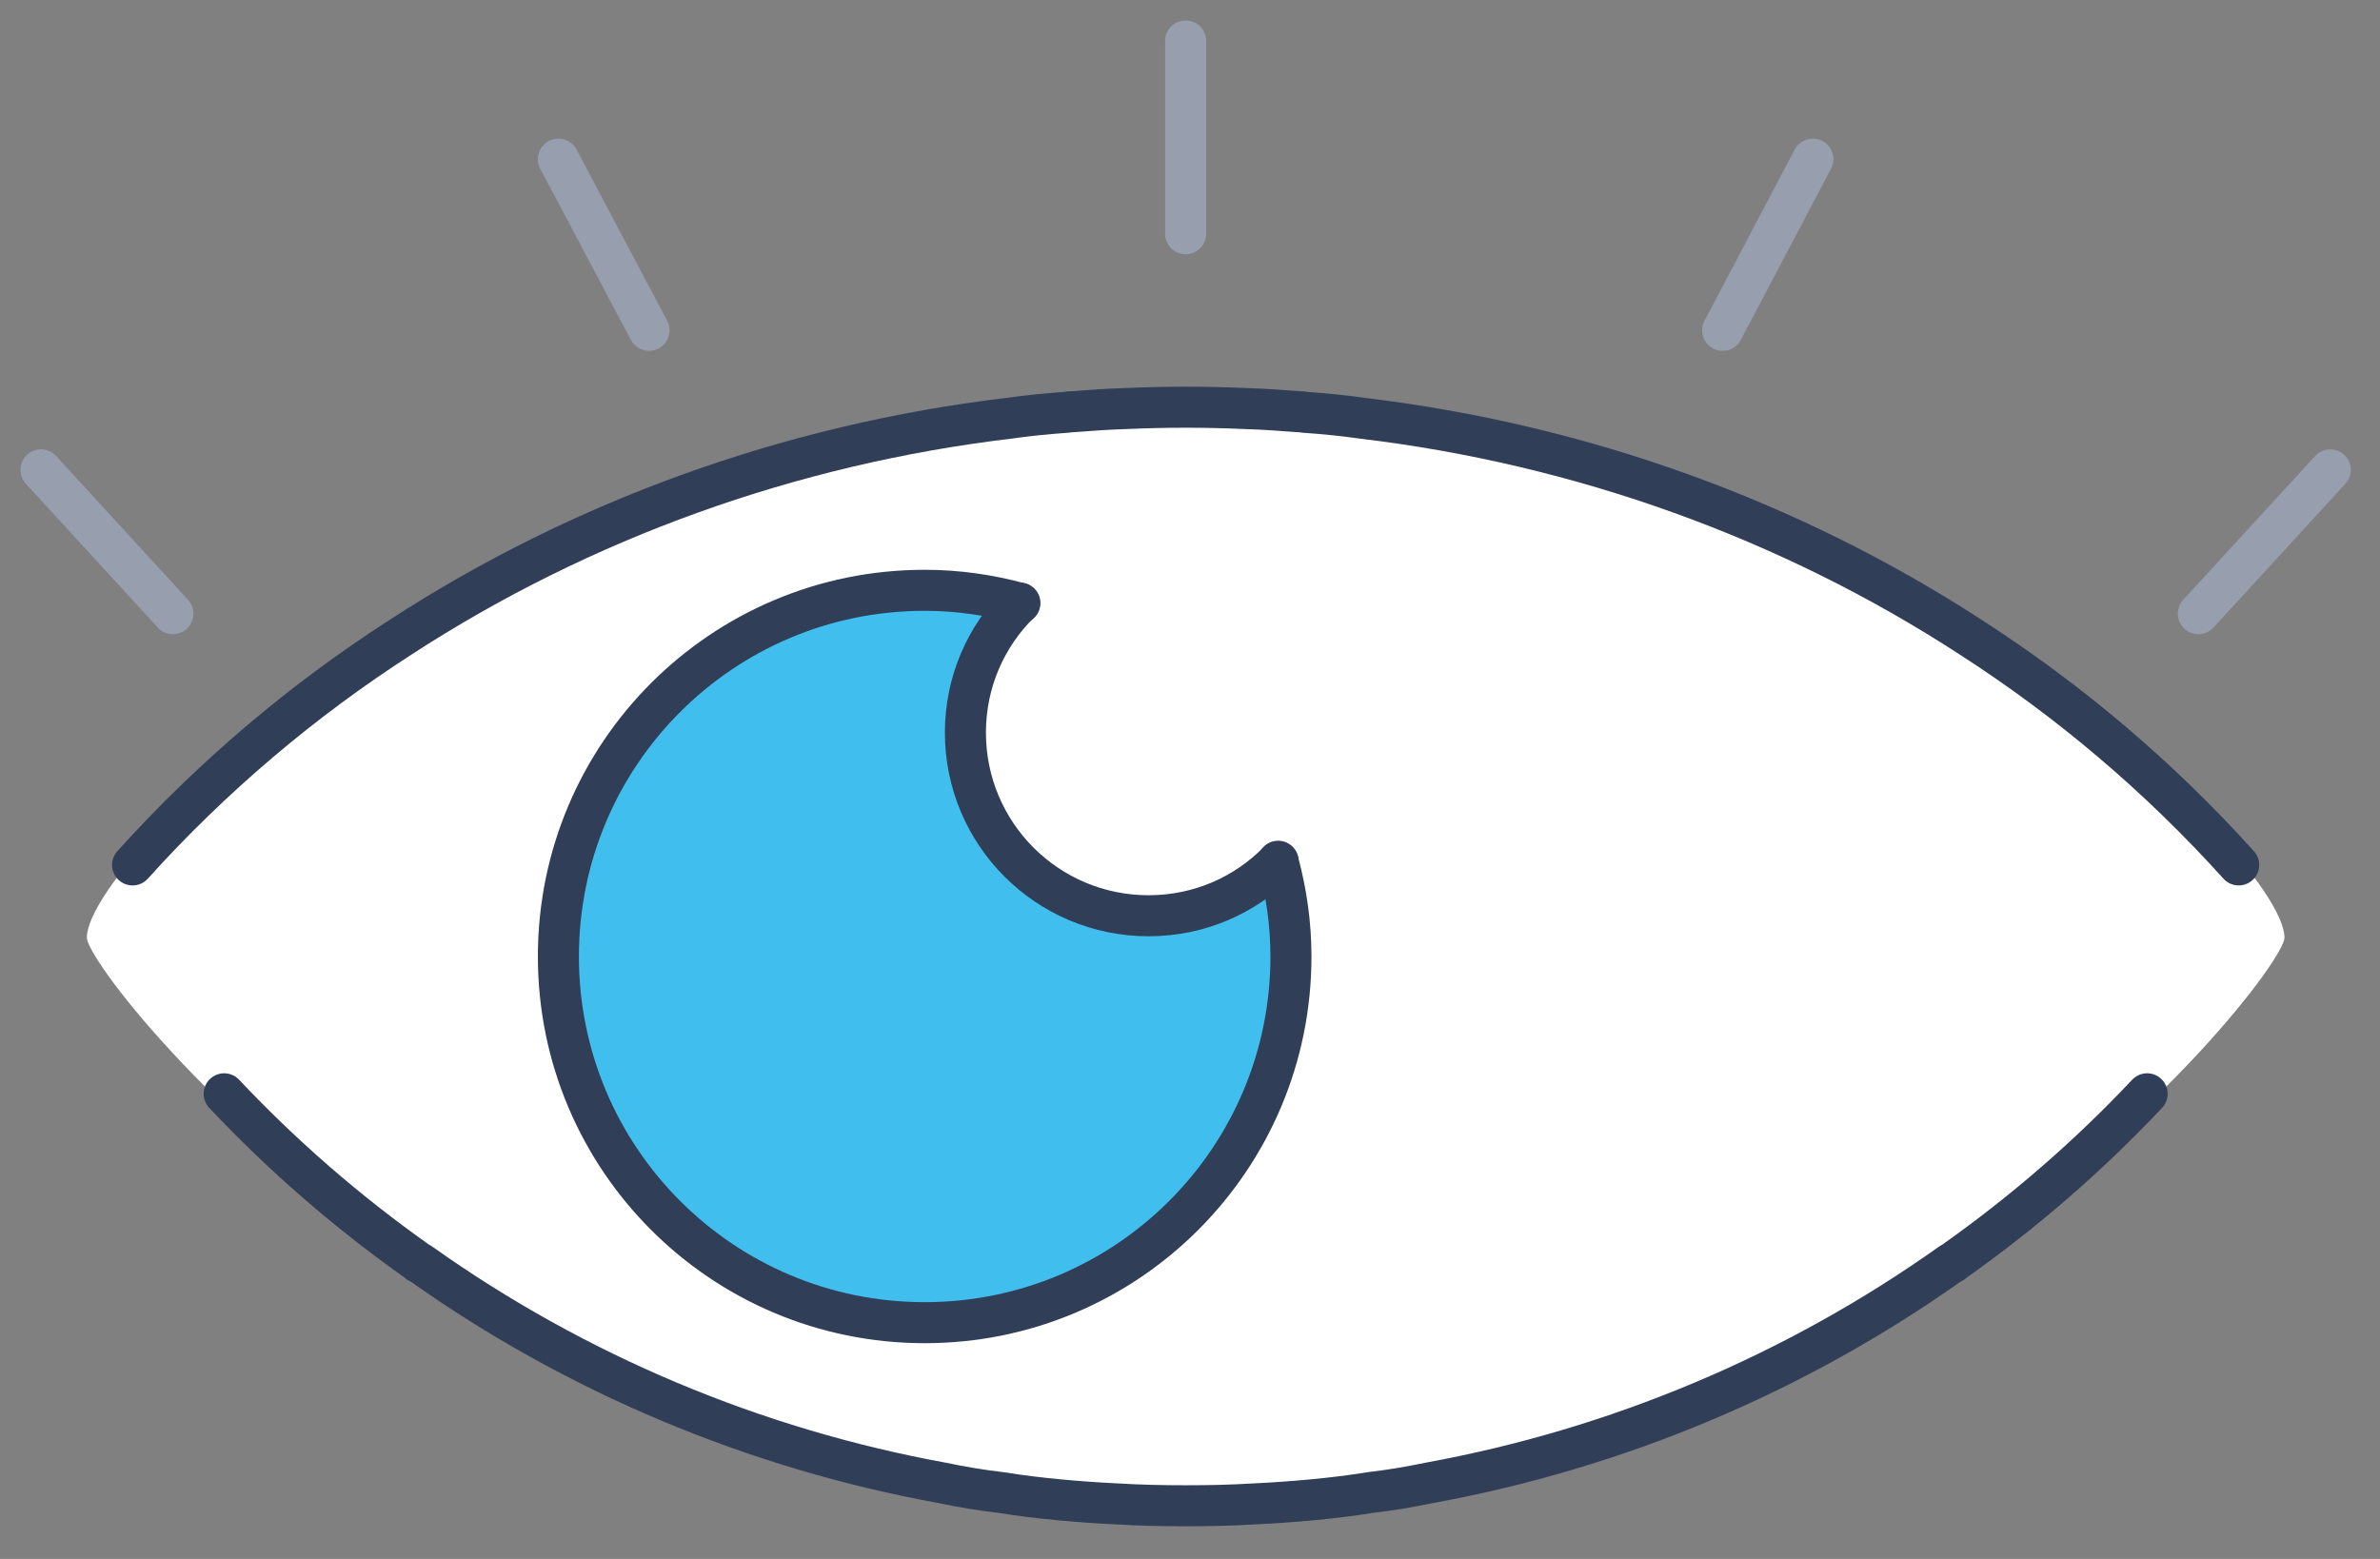
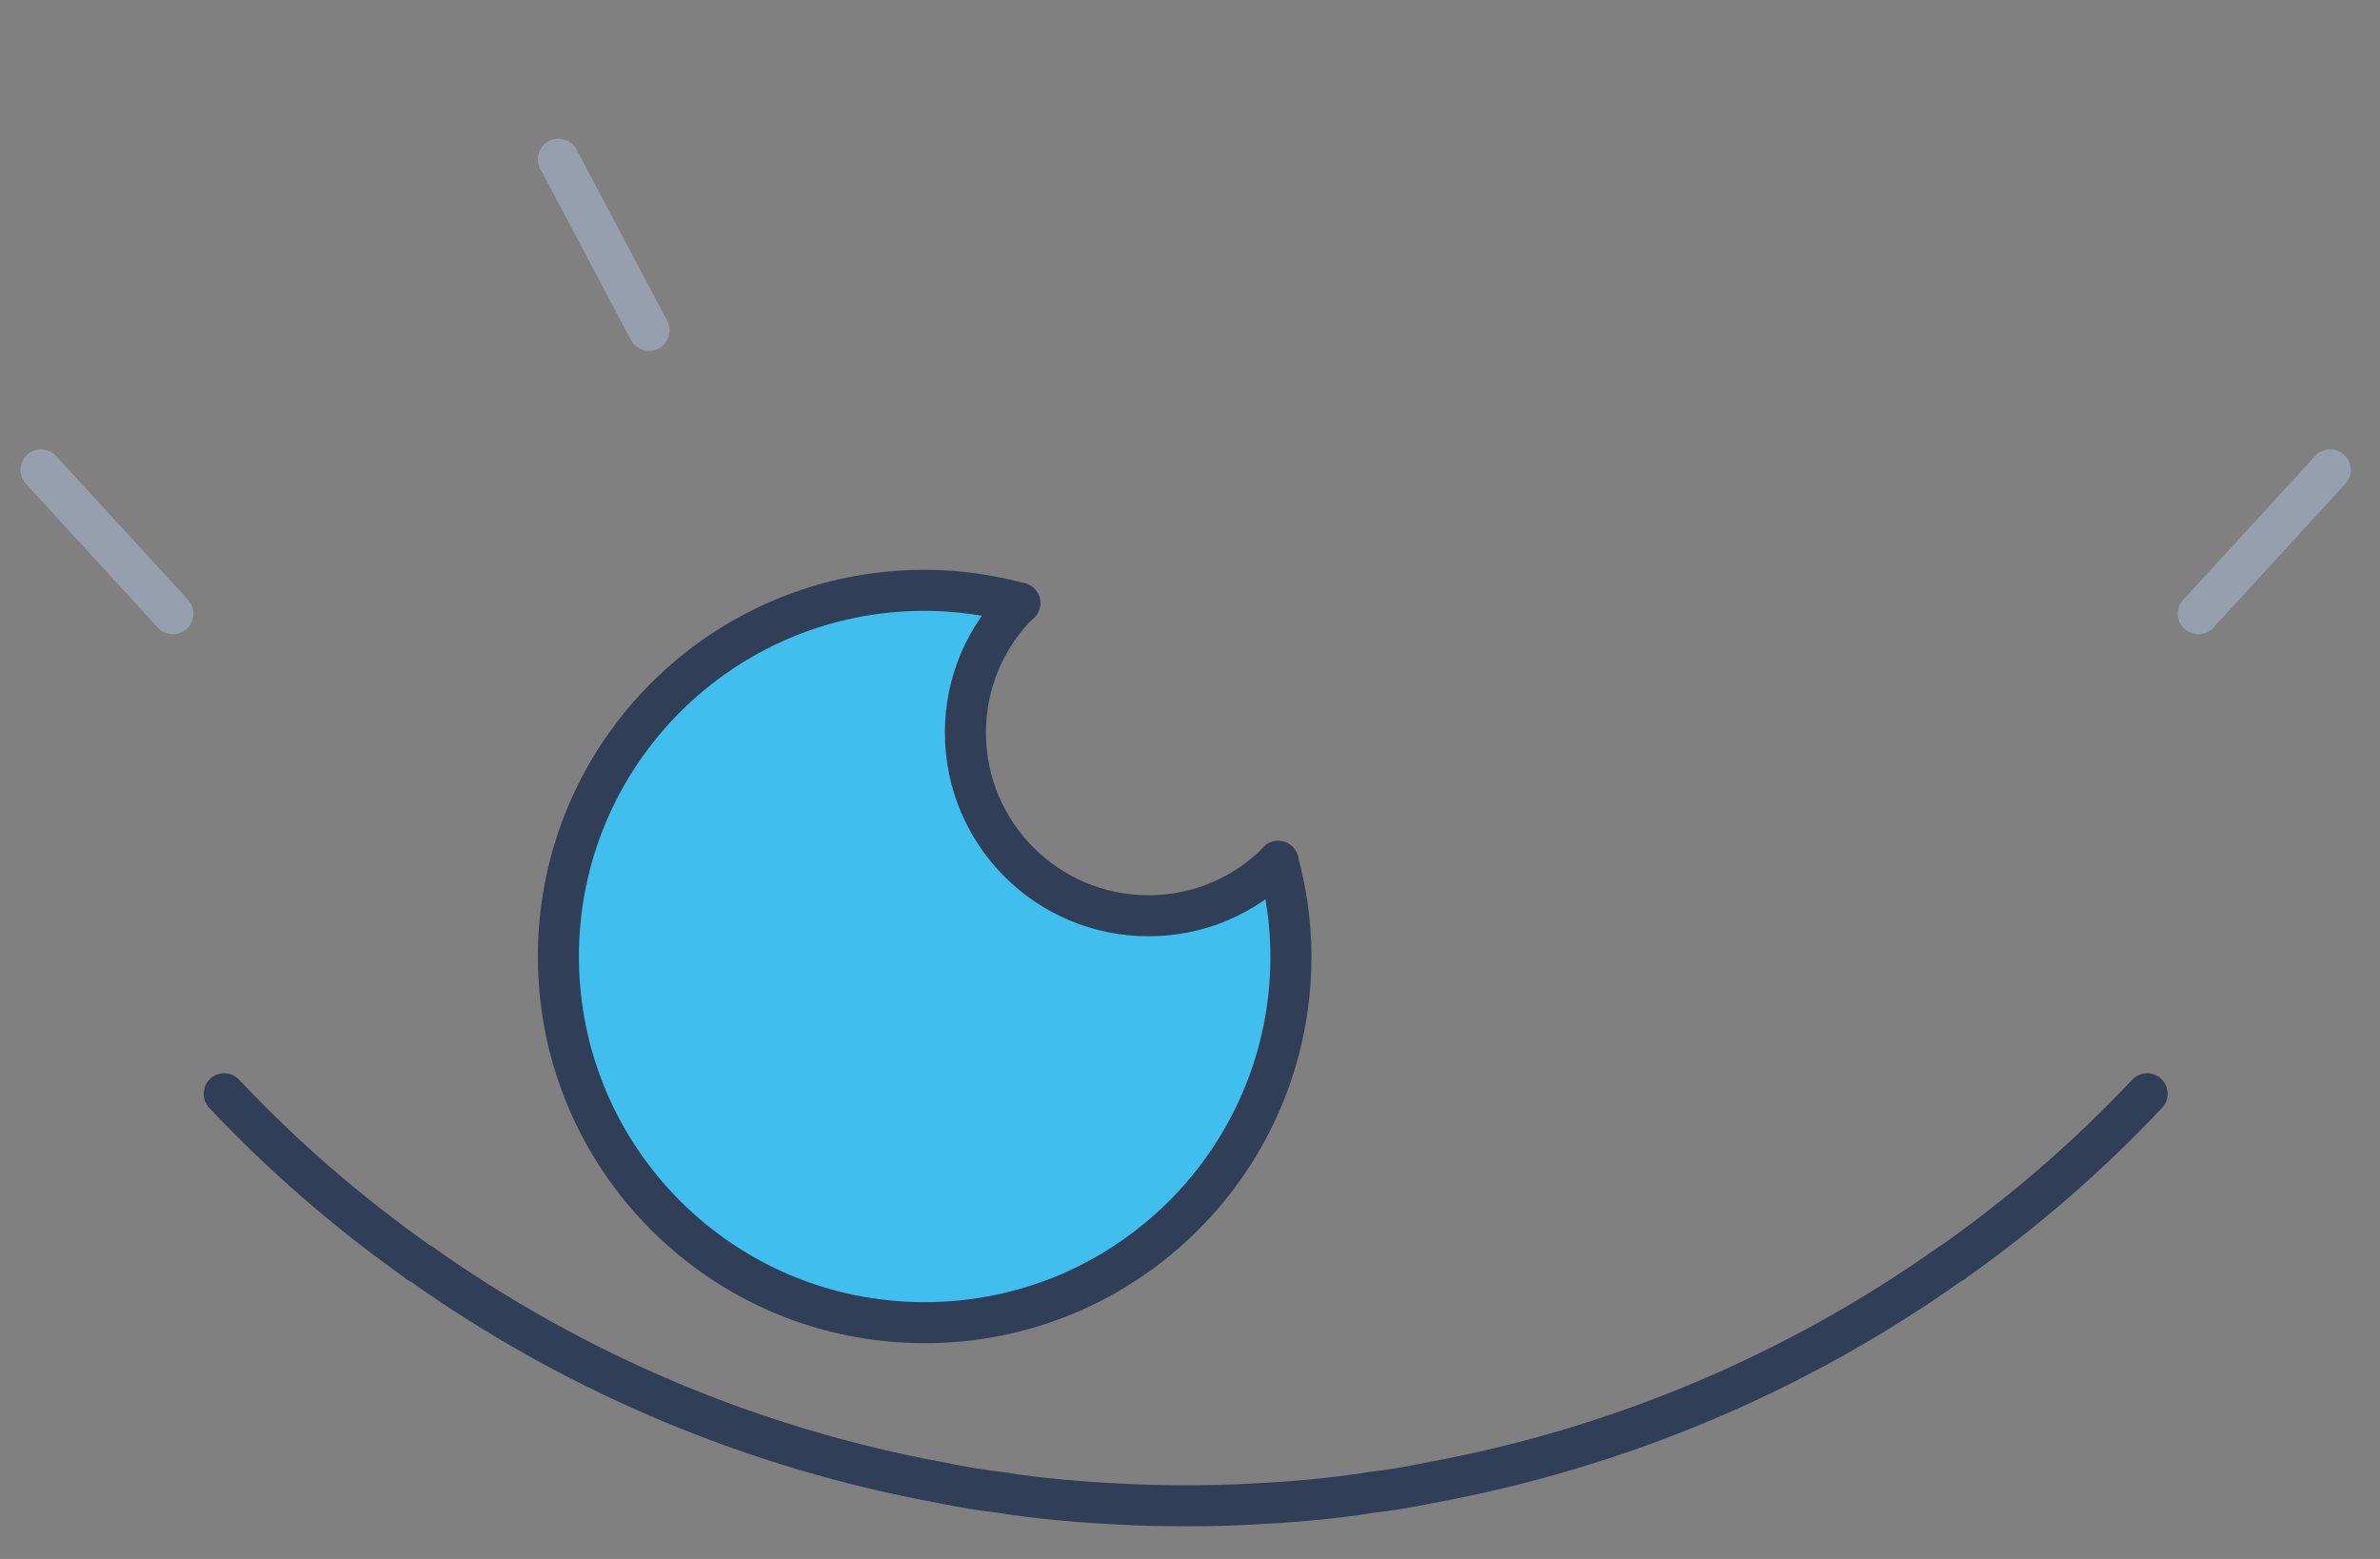
<svg xmlns="http://www.w3.org/2000/svg" width="58" height="38" viewBox="0 0 58 38" fill="none">
  <rect x="0" y="0" width="58" height="38" fill="#808080" stroke="none" />
-   <path d="M48.017 15.527C52.849 18.528 55.672 21.82 55.672 22.857C55.672 23.326 52.815 27.209 47.638 30.735C47.605 30.768 47.582 30.79 47.549 30.79C44.213 33.066 39.917 35.175 34.829 36.146C34.361 36.235 33.881 36.313 33.401 36.38C32.933 36.447 32.453 36.503 31.973 36.559C31.505 36.603 31.036 36.637 30.556 36.659C30.009 36.693 29.451 36.704 28.894 36.704C28.336 36.704 27.778 36.693 27.231 36.659C26.751 36.637 26.283 36.603 25.814 36.559C25.334 36.503 24.855 36.447 24.386 36.38C23.906 36.313 23.427 36.235 22.958 36.146C17.87 35.175 13.574 33.066 10.238 30.79C10.205 30.79 10.183 30.768 10.149 30.735C4.972 27.209 2.116 23.326 2.116 22.857C2.116 21.82 4.939 18.528 9.77 15.527C13.586 13.139 18.673 10.941 24.598 10.194C25.055 10.138 25.524 10.093 26.004 10.049C26.037 10.037 26.082 10.037 26.127 10.037C26.551 10.004 26.997 9.971 27.432 9.959C27.912 9.937 28.403 9.926 28.894 9.926C29.385 9.926 29.875 9.937 30.355 9.959C30.79 9.971 31.237 10.004 31.661 10.037C31.705 10.037 31.75 10.037 31.783 10.049C32.263 10.093 32.732 10.138 33.189 10.194C39.114 10.941 44.202 13.139 48.017 15.527Z" fill="white" />
-   <path d="M54.556 21.083C52.626 18.941 50.428 17.078 48.017 15.527C43.621 12.671 38.534 10.83 33.189 10.194C32.721 10.127 32.252 10.082 31.783 10.049C31.75 10.037 31.705 10.037 31.661 10.037C31.226 10.004 30.79 9.971 30.355 9.959C29.864 9.937 29.385 9.926 28.894 9.926C28.403 9.926 27.923 9.937 27.432 9.959C26.997 9.971 26.562 10.004 26.127 10.037C26.082 10.037 26.037 10.037 26.004 10.049C25.535 10.082 25.067 10.127 24.598 10.194C19.254 10.83 14.166 12.671 9.77 15.527C7.36 17.078 5.162 18.941 3.231 21.083" stroke="#303E58" stroke-linecap="round" stroke-linejoin="round" />
  <path d="M5.463 26.662C6.892 28.18 8.465 29.541 10.149 30.735C10.183 30.768 10.205 30.79 10.239 30.79C14.021 33.479 18.373 35.309 22.958 36.146C23.438 36.246 23.907 36.325 24.386 36.38C24.866 36.458 25.335 36.514 25.815 36.559C26.283 36.603 26.752 36.637 27.232 36.659C27.778 36.693 28.336 36.704 28.894 36.704C29.452 36.704 30.01 36.693 30.556 36.659C31.036 36.637 31.505 36.603 31.974 36.559C32.453 36.514 32.922 36.458 33.402 36.38C33.882 36.325 34.35 36.246 34.83 36.146C39.416 35.309 43.767 33.479 47.549 30.79C47.583 30.79 47.605 30.768 47.639 30.735C49.323 29.541 50.897 28.18 52.325 26.662" stroke="#303E58" stroke-linecap="round" stroke-linejoin="round" />
-   <path d="M28.894 5.697V1" stroke="#979FAF" stroke-linecap="round" stroke-linejoin="round" />
  <path d="M56.788 11.454L53.574 14.958" stroke="#979FAF" stroke-linecap="round" stroke-linejoin="round" />
  <path d="M1 11.454L4.213 14.958" stroke="#979FAF" stroke-linecap="round" stroke-linejoin="round" />
-   <path d="M44.179 3.879L41.981 8.052" stroke="#979FAF" stroke-linecap="round" stroke-linejoin="round" />
  <path d="M13.608 3.879L15.817 8.052" stroke="#979FAF" stroke-linecap="round" stroke-linejoin="round" />
  <path d="M31.148 21.005C31.348 21.753 31.46 22.512 31.46 23.315C31.46 28.247 27.465 32.241 22.534 32.241C17.602 32.241 13.608 28.247 13.608 23.315C13.608 18.383 17.602 14.389 22.534 14.389C23.337 14.389 24.096 14.501 24.843 14.701C24.029 15.505 23.527 16.62 23.527 17.859C23.527 20.325 25.524 22.322 27.99 22.322C29.228 22.322 30.344 21.82 31.148 21.005Z" fill="#40BFEF" />
  <path d="M31.148 21.005C30.344 21.82 29.228 22.322 27.99 22.322C25.524 22.322 23.527 20.325 23.527 17.859C23.527 16.62 24.029 15.505 24.843 14.701C24.096 14.501 23.337 14.389 22.534 14.389C17.602 14.389 13.608 18.383 13.608 23.315C13.608 28.247 17.602 32.241 22.534 32.241C27.465 32.241 31.46 28.247 31.46 23.315C31.46 22.512 31.348 21.753 31.148 21.005Z" fill="#40BFEF" />
  <path d="M31.148 20.994V21.005C31.348 21.753 31.46 22.512 31.46 23.315C31.46 28.247 27.465 32.241 22.534 32.241C17.602 32.241 13.608 28.247 13.608 23.315C13.608 18.383 17.602 14.389 22.534 14.389C23.337 14.389 24.096 14.501 24.843 14.701H24.855" stroke="#303E58" stroke-linecap="round" stroke-linejoin="round" />
  <path d="M24.843 14.701C24.029 15.505 23.527 16.62 23.527 17.859C23.527 20.325 25.524 22.322 27.99 22.322C29.228 22.322 30.344 21.82 31.147 21.005" stroke="#303E58" stroke-linecap="round" stroke-linejoin="round" />
</svg>